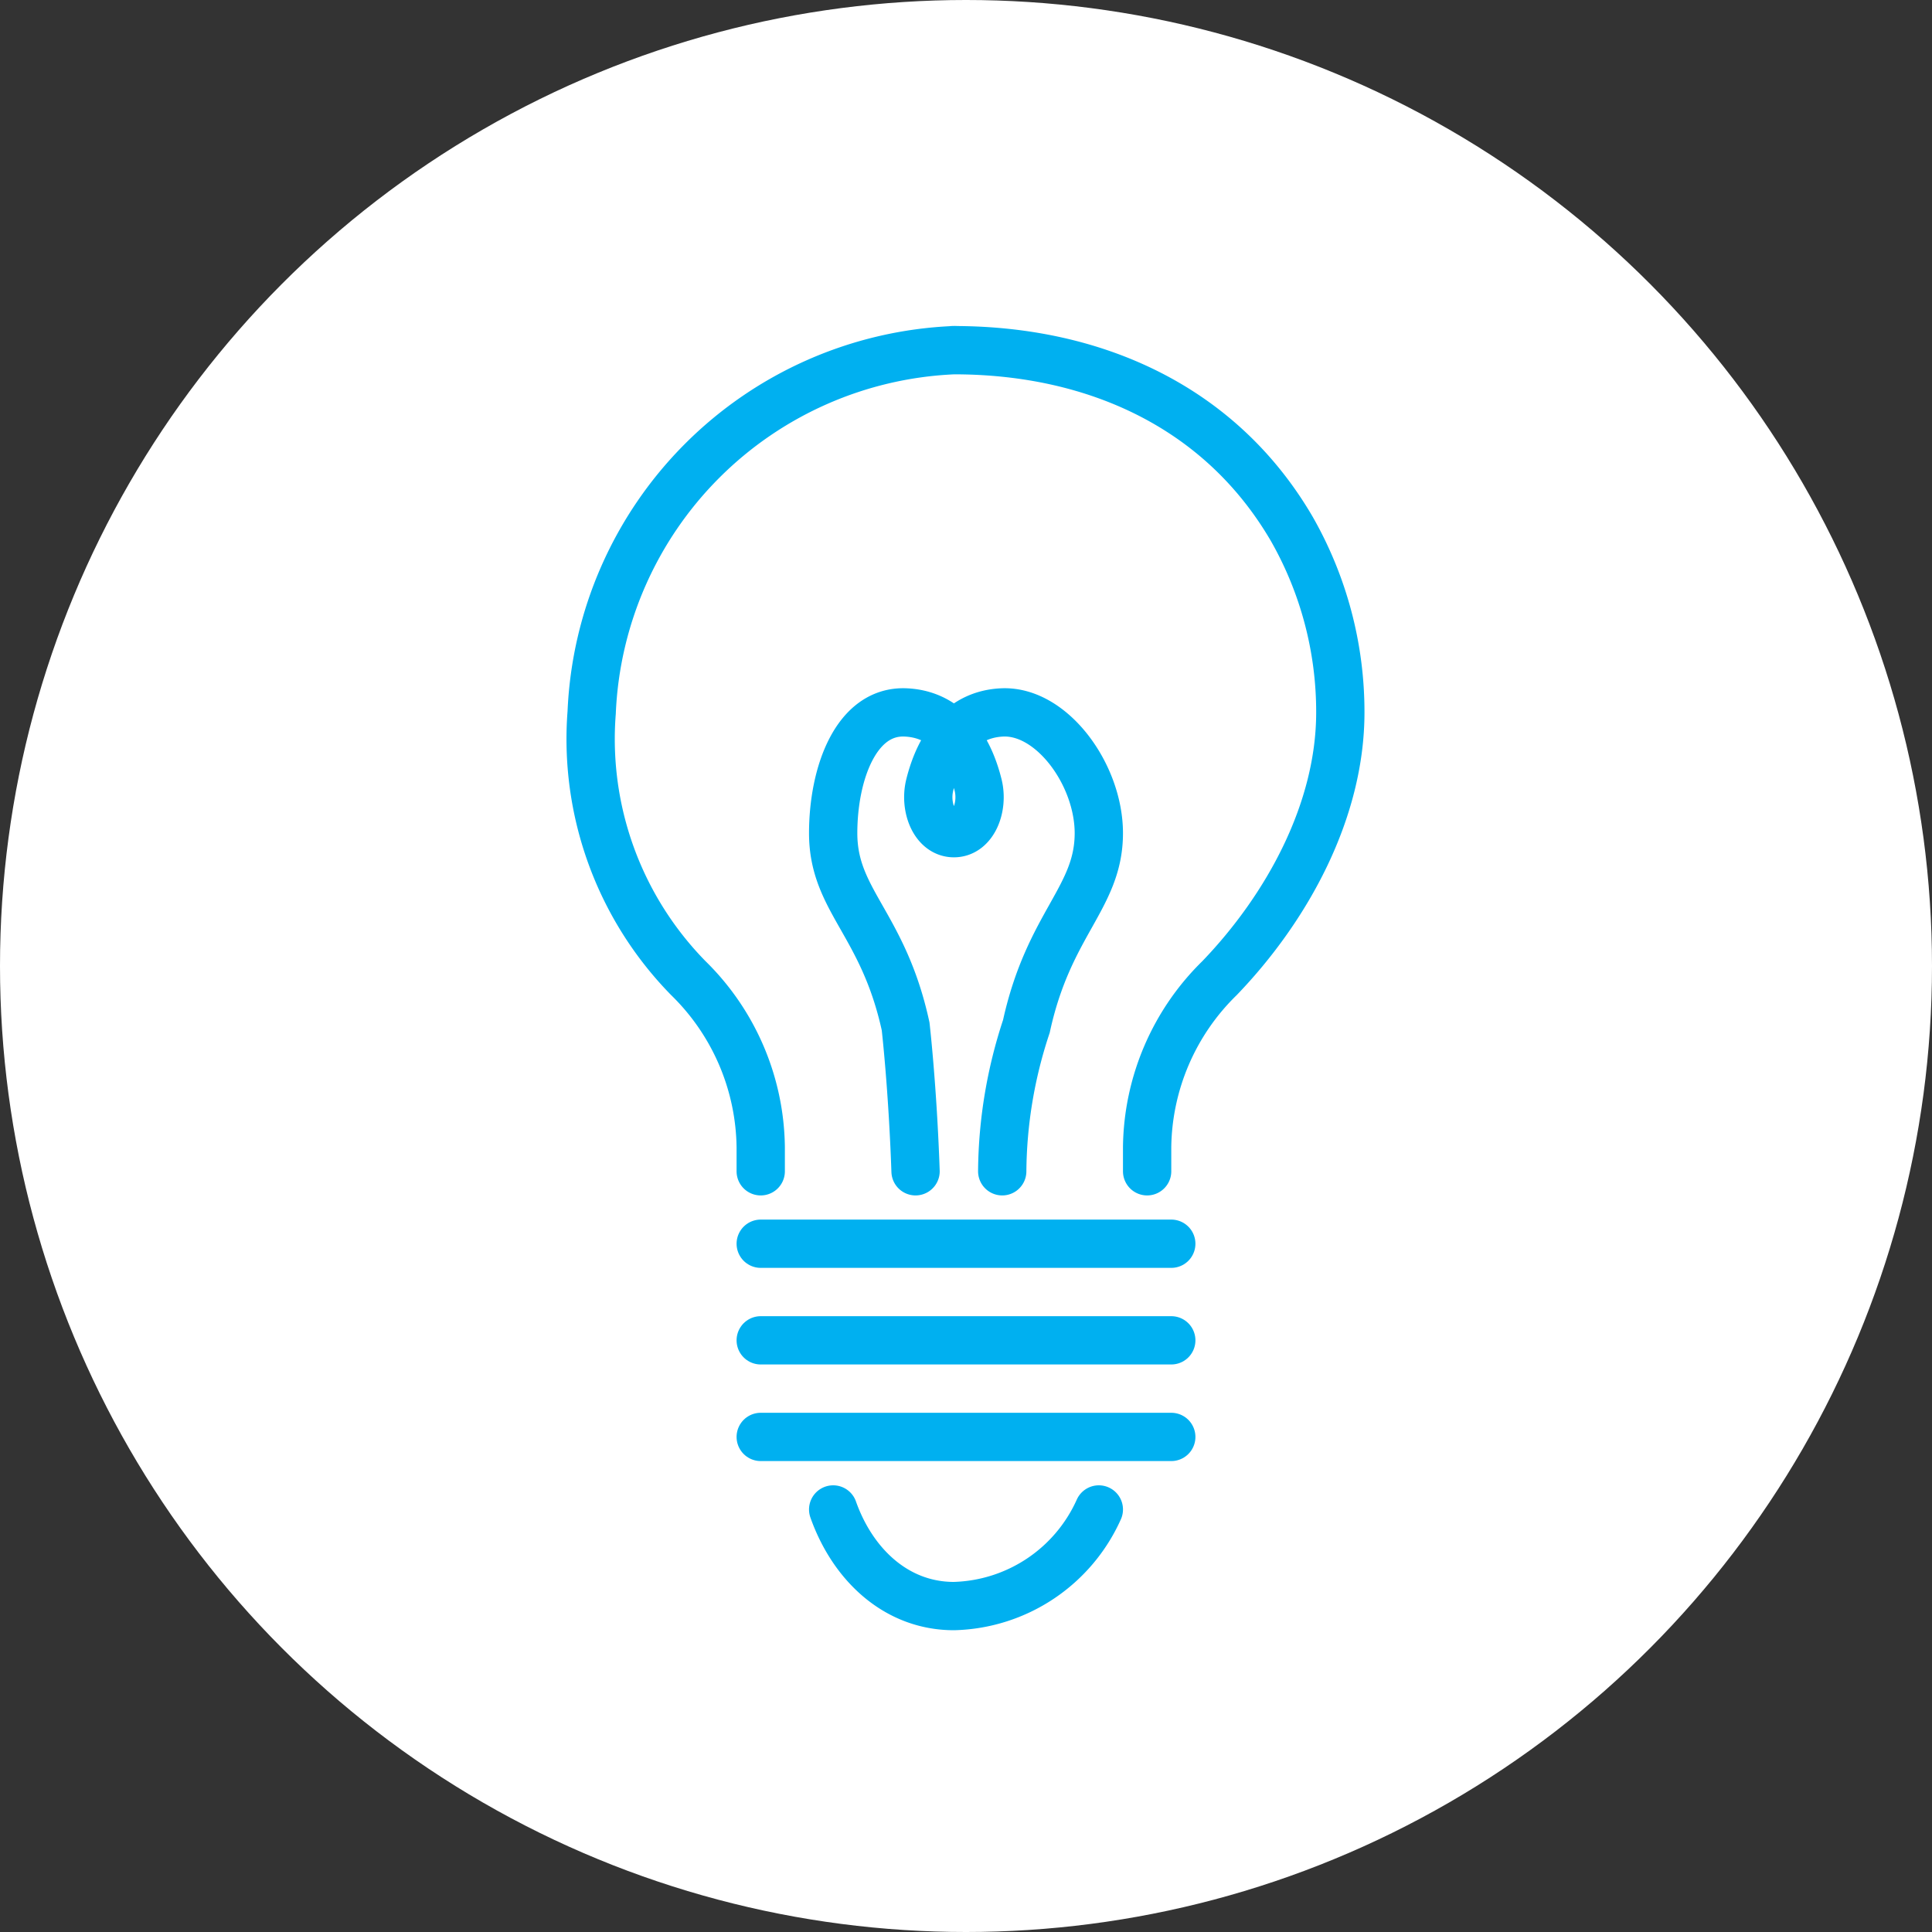
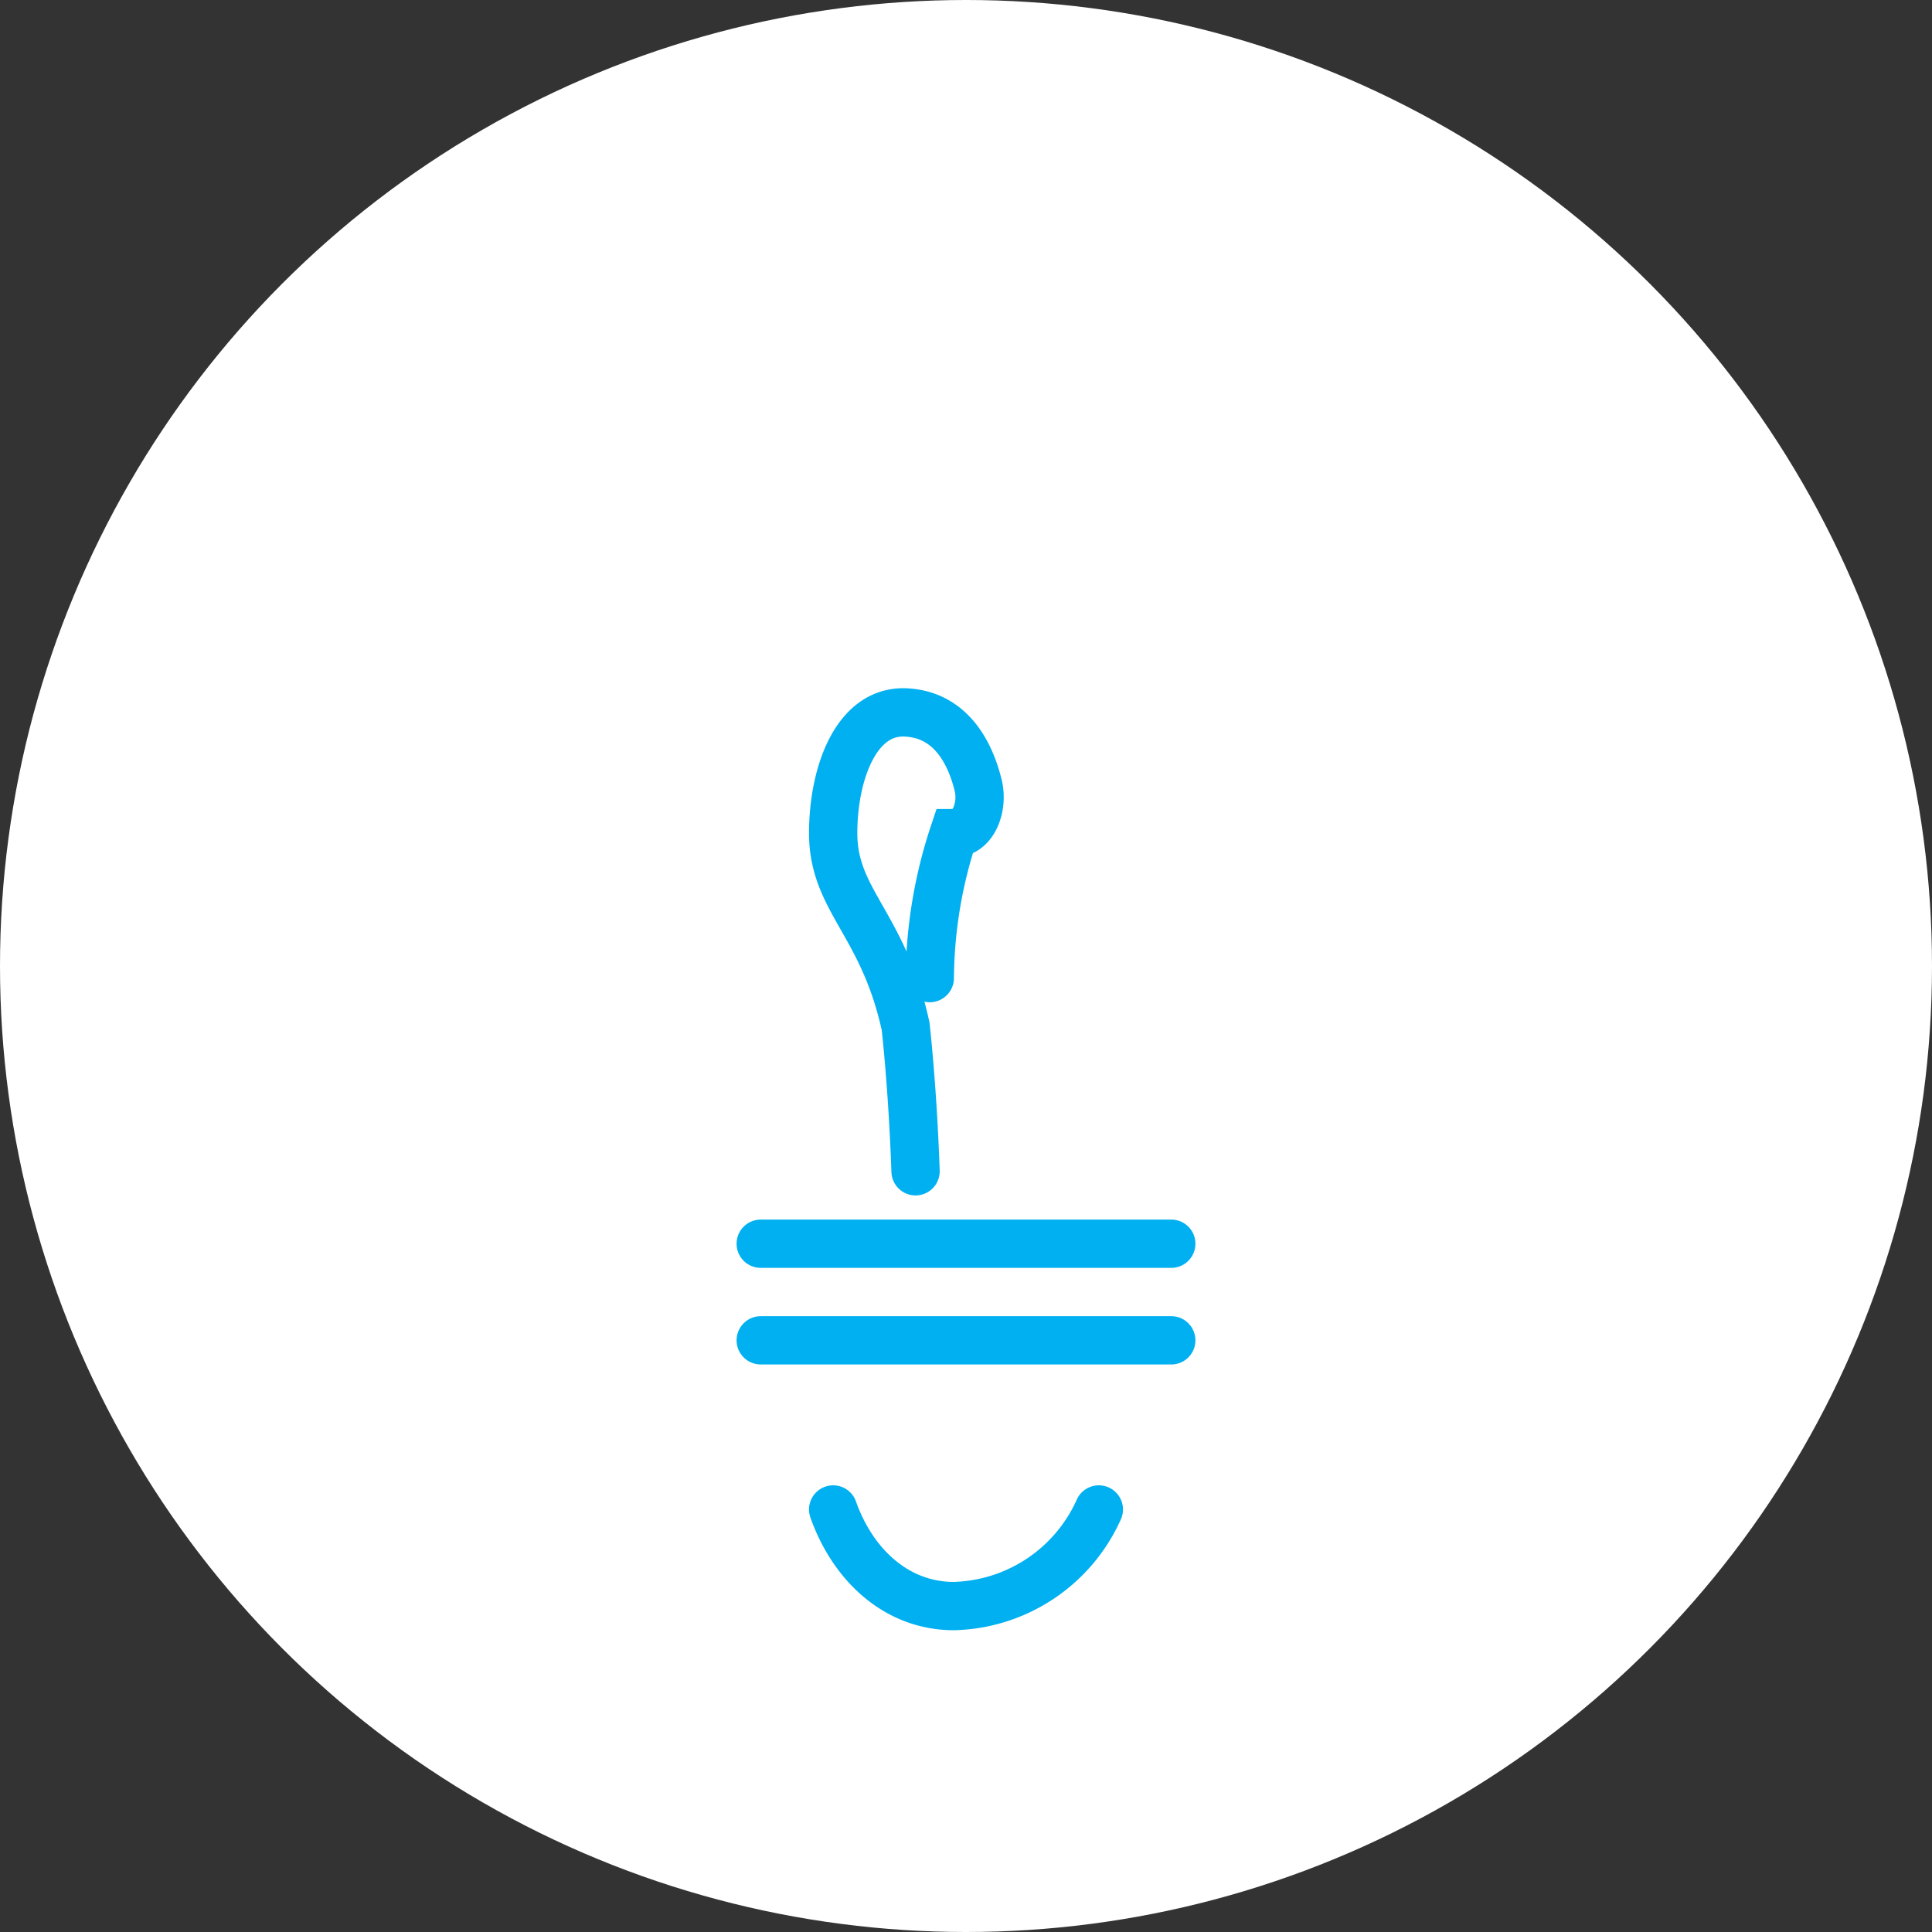
<svg xmlns="http://www.w3.org/2000/svg" width="80" height="80" viewBox="0 0 80 80">
  <rect x="0" y="0" width="80" height="80" fill="#333333" stroke="none" />
  <g id="グループ_1808" data-name="グループ 1808" transform="translate(-1010 -5275)">
    <circle id="楕円形_70" data-name="楕円形 70" cx="40" cy="40" r="40" transform="translate(1010 5275)" fill="#fff" />
    <g id="グループ_1807" data-name="グループ 1807" transform="translate(1034 5289)">
-       <path id="パス_297" data-name="パス 297" d="M621.706,461.906v-1a9.951,9.951,0,0,0-3-7,14.138,14.138,0,0,1-4-11,15.678,15.678,0,0,1,15-15c.2-.008-.2,0,0,0,5.8,0,11.029,2.329,13.985,7.391a15.289,15.289,0,0,1,2.015,7.609c0,4.06-2.185,8.072-5,11a9.947,9.947,0,0,0-3,7v1" transform="translate(-614.206 -427.406)" fill="none" stroke="#00b0f0" stroke-linecap="round" stroke-miterlimit="10" stroke-width="2" />
-       <path id="パス_298" data-name="パス 298" d="M631.895,467.741c-.12-3.473-.411-6-.411-6-.93-4.272-3-5.2-3-8,0-2.454.94-5.091,3-5,1.625.072,2.575,1.3,3,3,.228.911-.19,2-1,2h0c-.81,0-1.228-1.089-1-2,.425-1.7,1.375-2.928,3-3,2.06-.091,4,2.583,4,5,0,2.675-2.07,3.737-3,8a19.438,19.438,0,0,0-1,6" transform="translate(-617.984 -433.241)" fill="none" stroke="#00b0f0" stroke-linecap="round" stroke-miterlimit="10" stroke-width="2" />
+       <path id="パス_298" data-name="パス 298" d="M631.895,467.741c-.12-3.473-.411-6-.411-6-.93-4.272-3-5.2-3-8,0-2.454.94-5.091,3-5,1.625.072,2.575,1.3,3,3,.228.911-.19,2-1,2h0a19.438,19.438,0,0,0-1,6" transform="translate(-617.984 -433.241)" fill="none" stroke="#00b0f0" stroke-linecap="round" stroke-miterlimit="10" stroke-width="2" />
      <path id="パス_299" data-name="パス 299" d="M639.539,493.9a6.767,6.767,0,0,1-6,4c-2.4,0-4.2-1.735-5-4" transform="translate(-618.039 -445.396)" fill="none" stroke="#00b0f0" stroke-linecap="round" stroke-miterlimit="10" stroke-width="2" />
      <line id="線_15" data-name="線 15" x1="17" transform="translate(7.5 37.5)" fill="none" stroke="#00b0f0" stroke-linecap="round" stroke-miterlimit="10" stroke-width="2" />
      <line id="線_16" data-name="線 16" x1="17" transform="translate(7.5 41.5)" fill="none" stroke="#00b0f0" stroke-linecap="round" stroke-miterlimit="10" stroke-width="2" />
-       <line id="線_17" data-name="線 17" x2="17" transform="translate(7.5 45.5)" fill="none" stroke="#00b0f0" stroke-linecap="round" stroke-miterlimit="10" stroke-width="2" />
    </g>
  </g>
</svg>